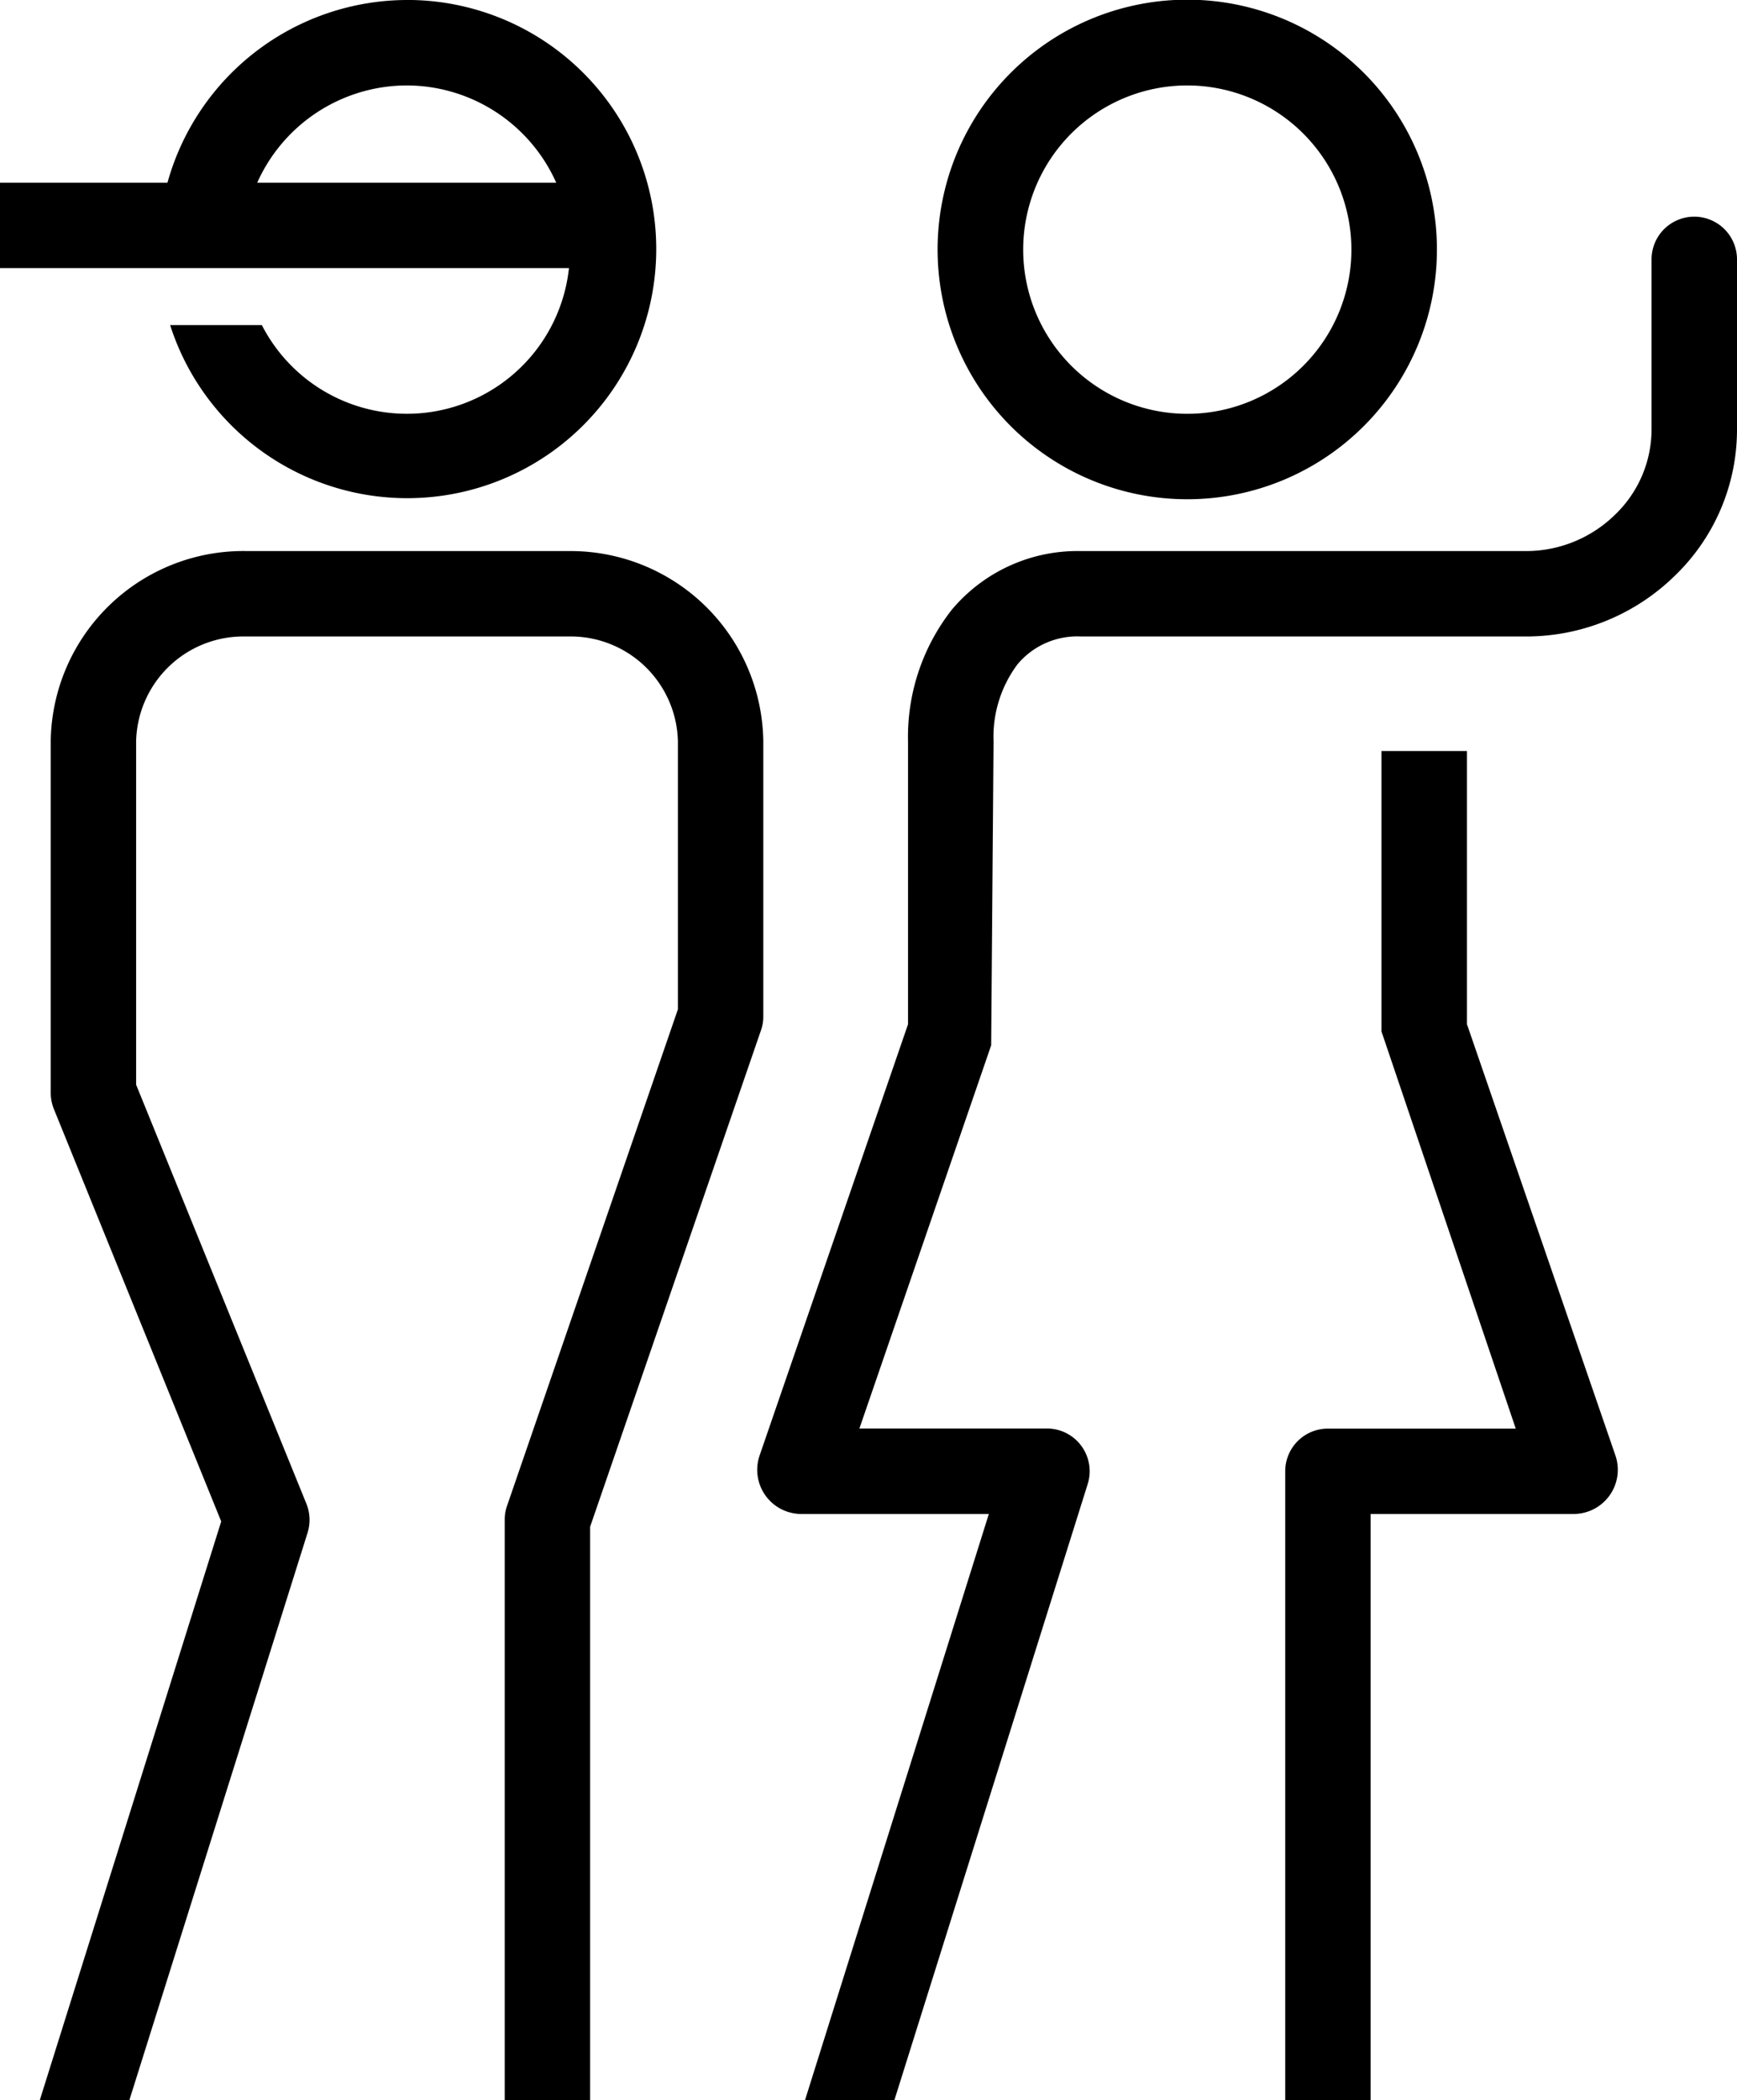
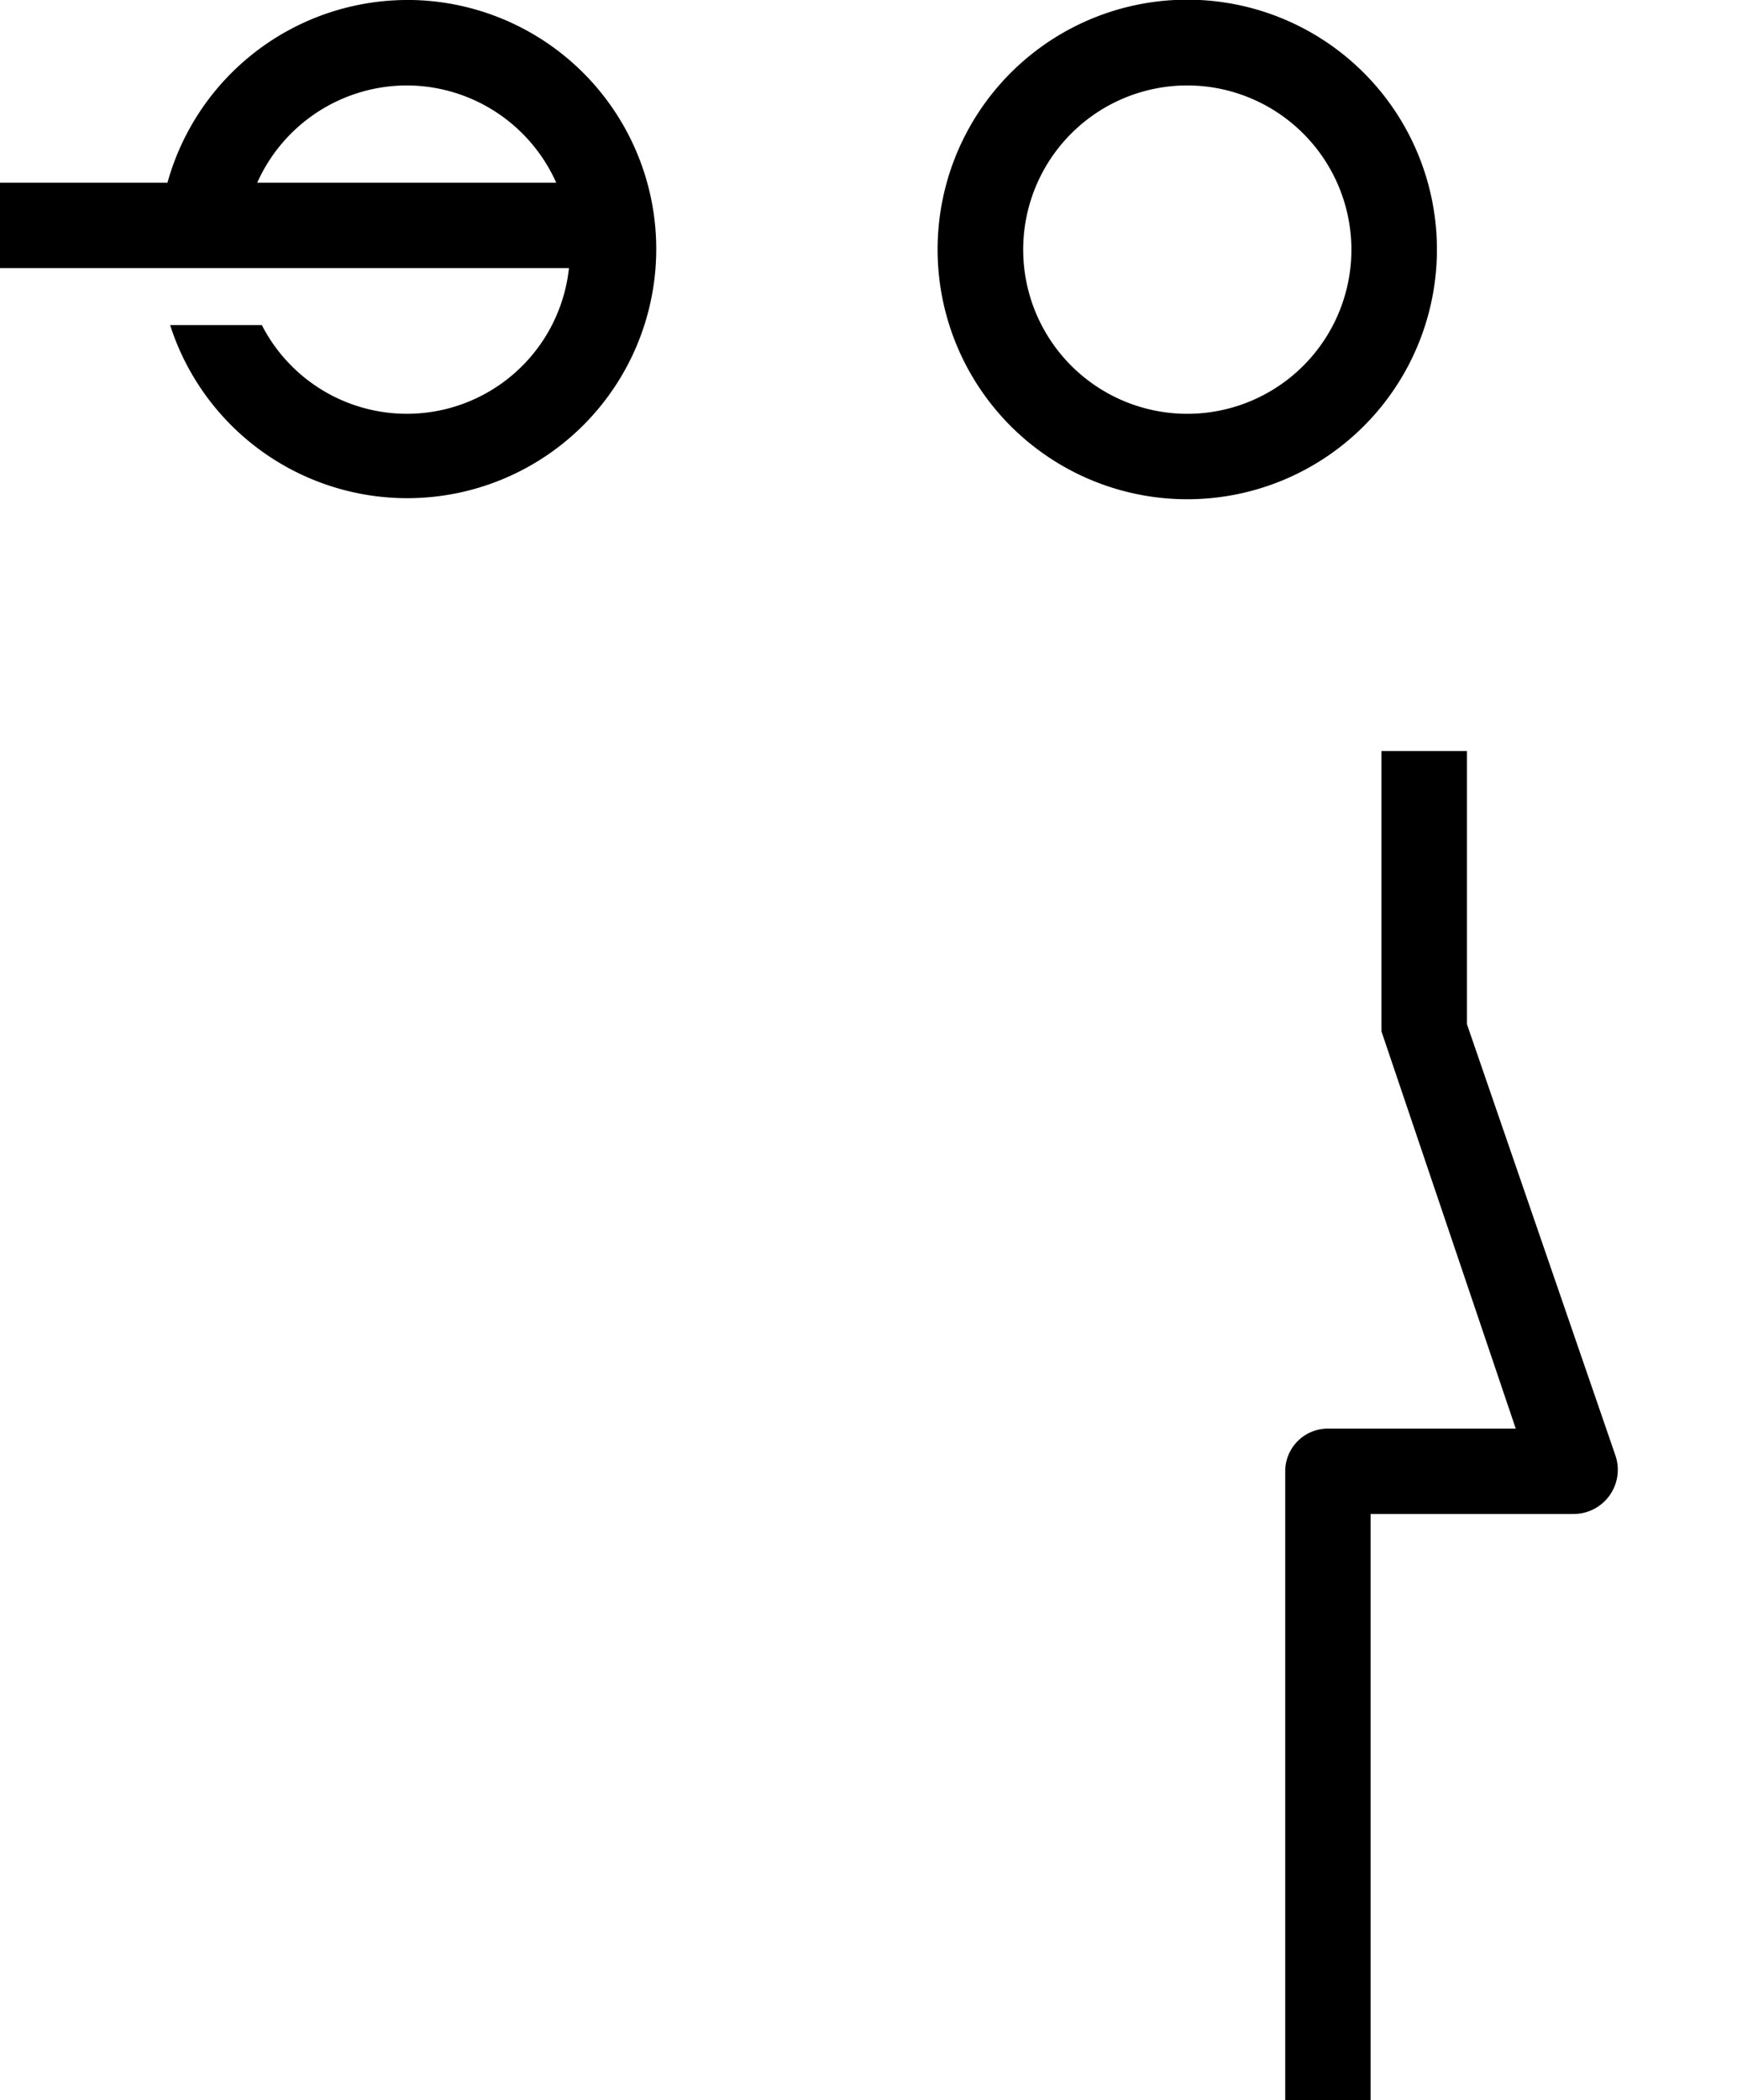
<svg xmlns="http://www.w3.org/2000/svg" version="1.1" viewBox="0 0 43.831 52.971" height="52.971" width="43.831" id="tcs-icon_jugend">
  <defs id="defs10" />
  <path fill-rule="evenodd" transform="translate(0.708 -9.91)" d="M29.251,12.065a4.141,4.141,0,1,0,4.142,4.142A4.146,4.146,0,0,0,29.251,12.065Zm0,10.437a6.3,6.3,0,1,1,6.3-6.295,6.3,6.3,0,0,1-6.3,6.295Z" id="Fill-4" />
  <path fill-rule="evenodd" transform="translate(5.409 0.242)" d="M31.608,18.7H29.451v7.073l3.388,10.017H28.1a1.075,1.075,0,0,0-1.078,1.078V52.729h2.155V37.943H34.3a1.115,1.115,0,0,0,1.054-1.476L31.608,25.591V18.7" id="Fill-5" />
-   <path fill-rule="evenodd" transform="translate(-11.437 -2.461)" d="M25.785,16.359H17.628a4.862,4.862,0,0,0-4.911,4.8v8.87a1.1,1.1,0,0,0,.08.405l4.222,10.4-4.579,14.6H14.7l4.5-14.32a1.085,1.085,0,0,0-.032-.728L14.872,29.819V21.16a2.707,2.707,0,0,1,2.756-2.646h8.157a2.707,2.707,0,0,1,2.758,2.646v6.758l-4.31,12.519a1.038,1.038,0,0,0-.06.351V55.432h2.155V40.969l4.31-12.519a1.029,1.029,0,0,0,.06-.351V21.16a4.864,4.864,0,0,0-4.913-4.8" id="Fill-6" />
-   <path fill-rule="evenodd" transform="translate(-1.732 -6.981)" d="M44.485,12.446a1.077,1.077,0,0,0-1.078,1.078v4.293a2.986,2.986,0,0,1-.927,2.151,3.208,3.208,0,0,1-2.256.912H29.01a4.139,4.139,0,0,0-3.265,1.485,5.2,5.2,0,0,0-1.1,3.317v7.133L20.9,43.69a1.114,1.114,0,0,0,1.052,1.476h4.732L22.045,59.952H24.3l4.879-15.542a1.078,1.078,0,0,0-1.028-1.4H23.418l3.325-9.665.06-7.665a3.05,3.05,0,0,1,.606-1.946,1.966,1.966,0,0,1,1.6-.7H40.225a5.361,5.361,0,0,0,3.758-1.521,5.116,5.116,0,0,0,1.58-3.7V13.524a1.078,1.078,0,0,0-1.078-1.078" id="Fill-7" />
  <path fill-rule="evenodd" transform="translate(-11.974 -9.91)" d="M22.238,12.065a4.137,4.137,0,0,1,3.771,2.452H18.465A4.143,4.143,0,0,1,22.238,12.065Zm0-2.155A6.288,6.288,0,0,0,16.2,14.517H11.974v2.155H26.331a4.113,4.113,0,0,1-7.75,1.437H16.267a6.283,6.283,0,1,0,5.972-8.2Z" id="Fill-8" />
</svg>